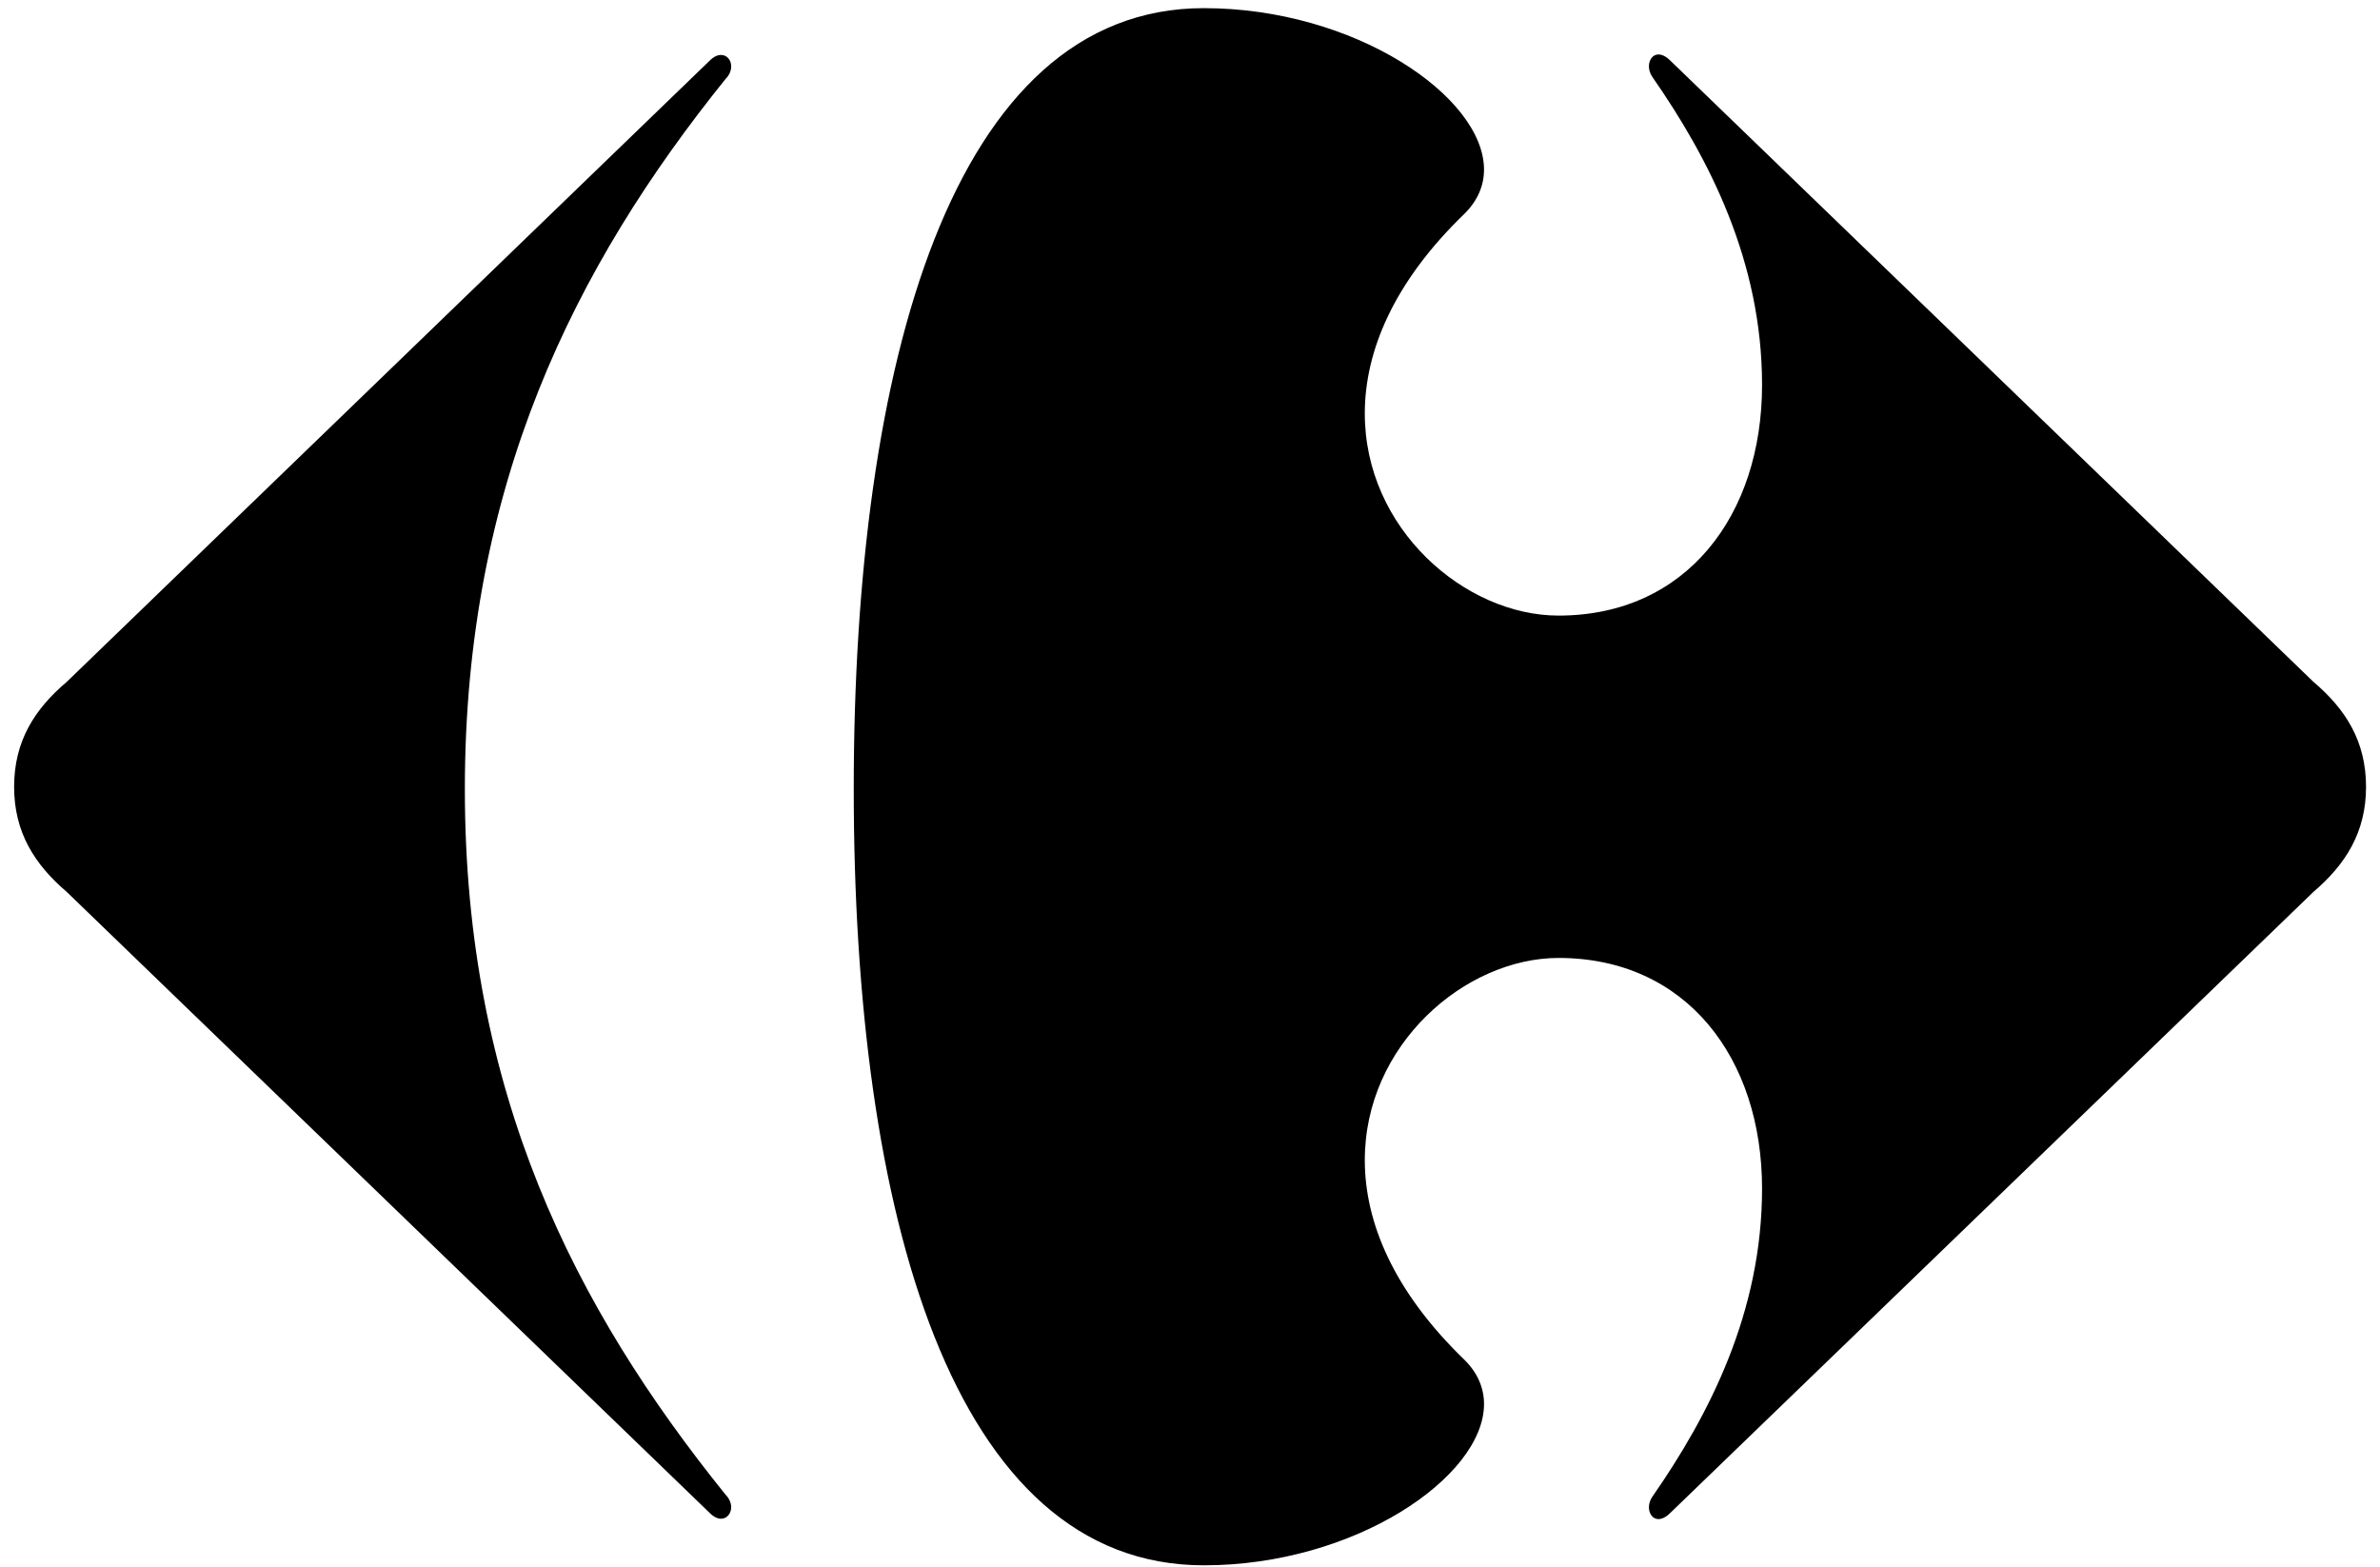
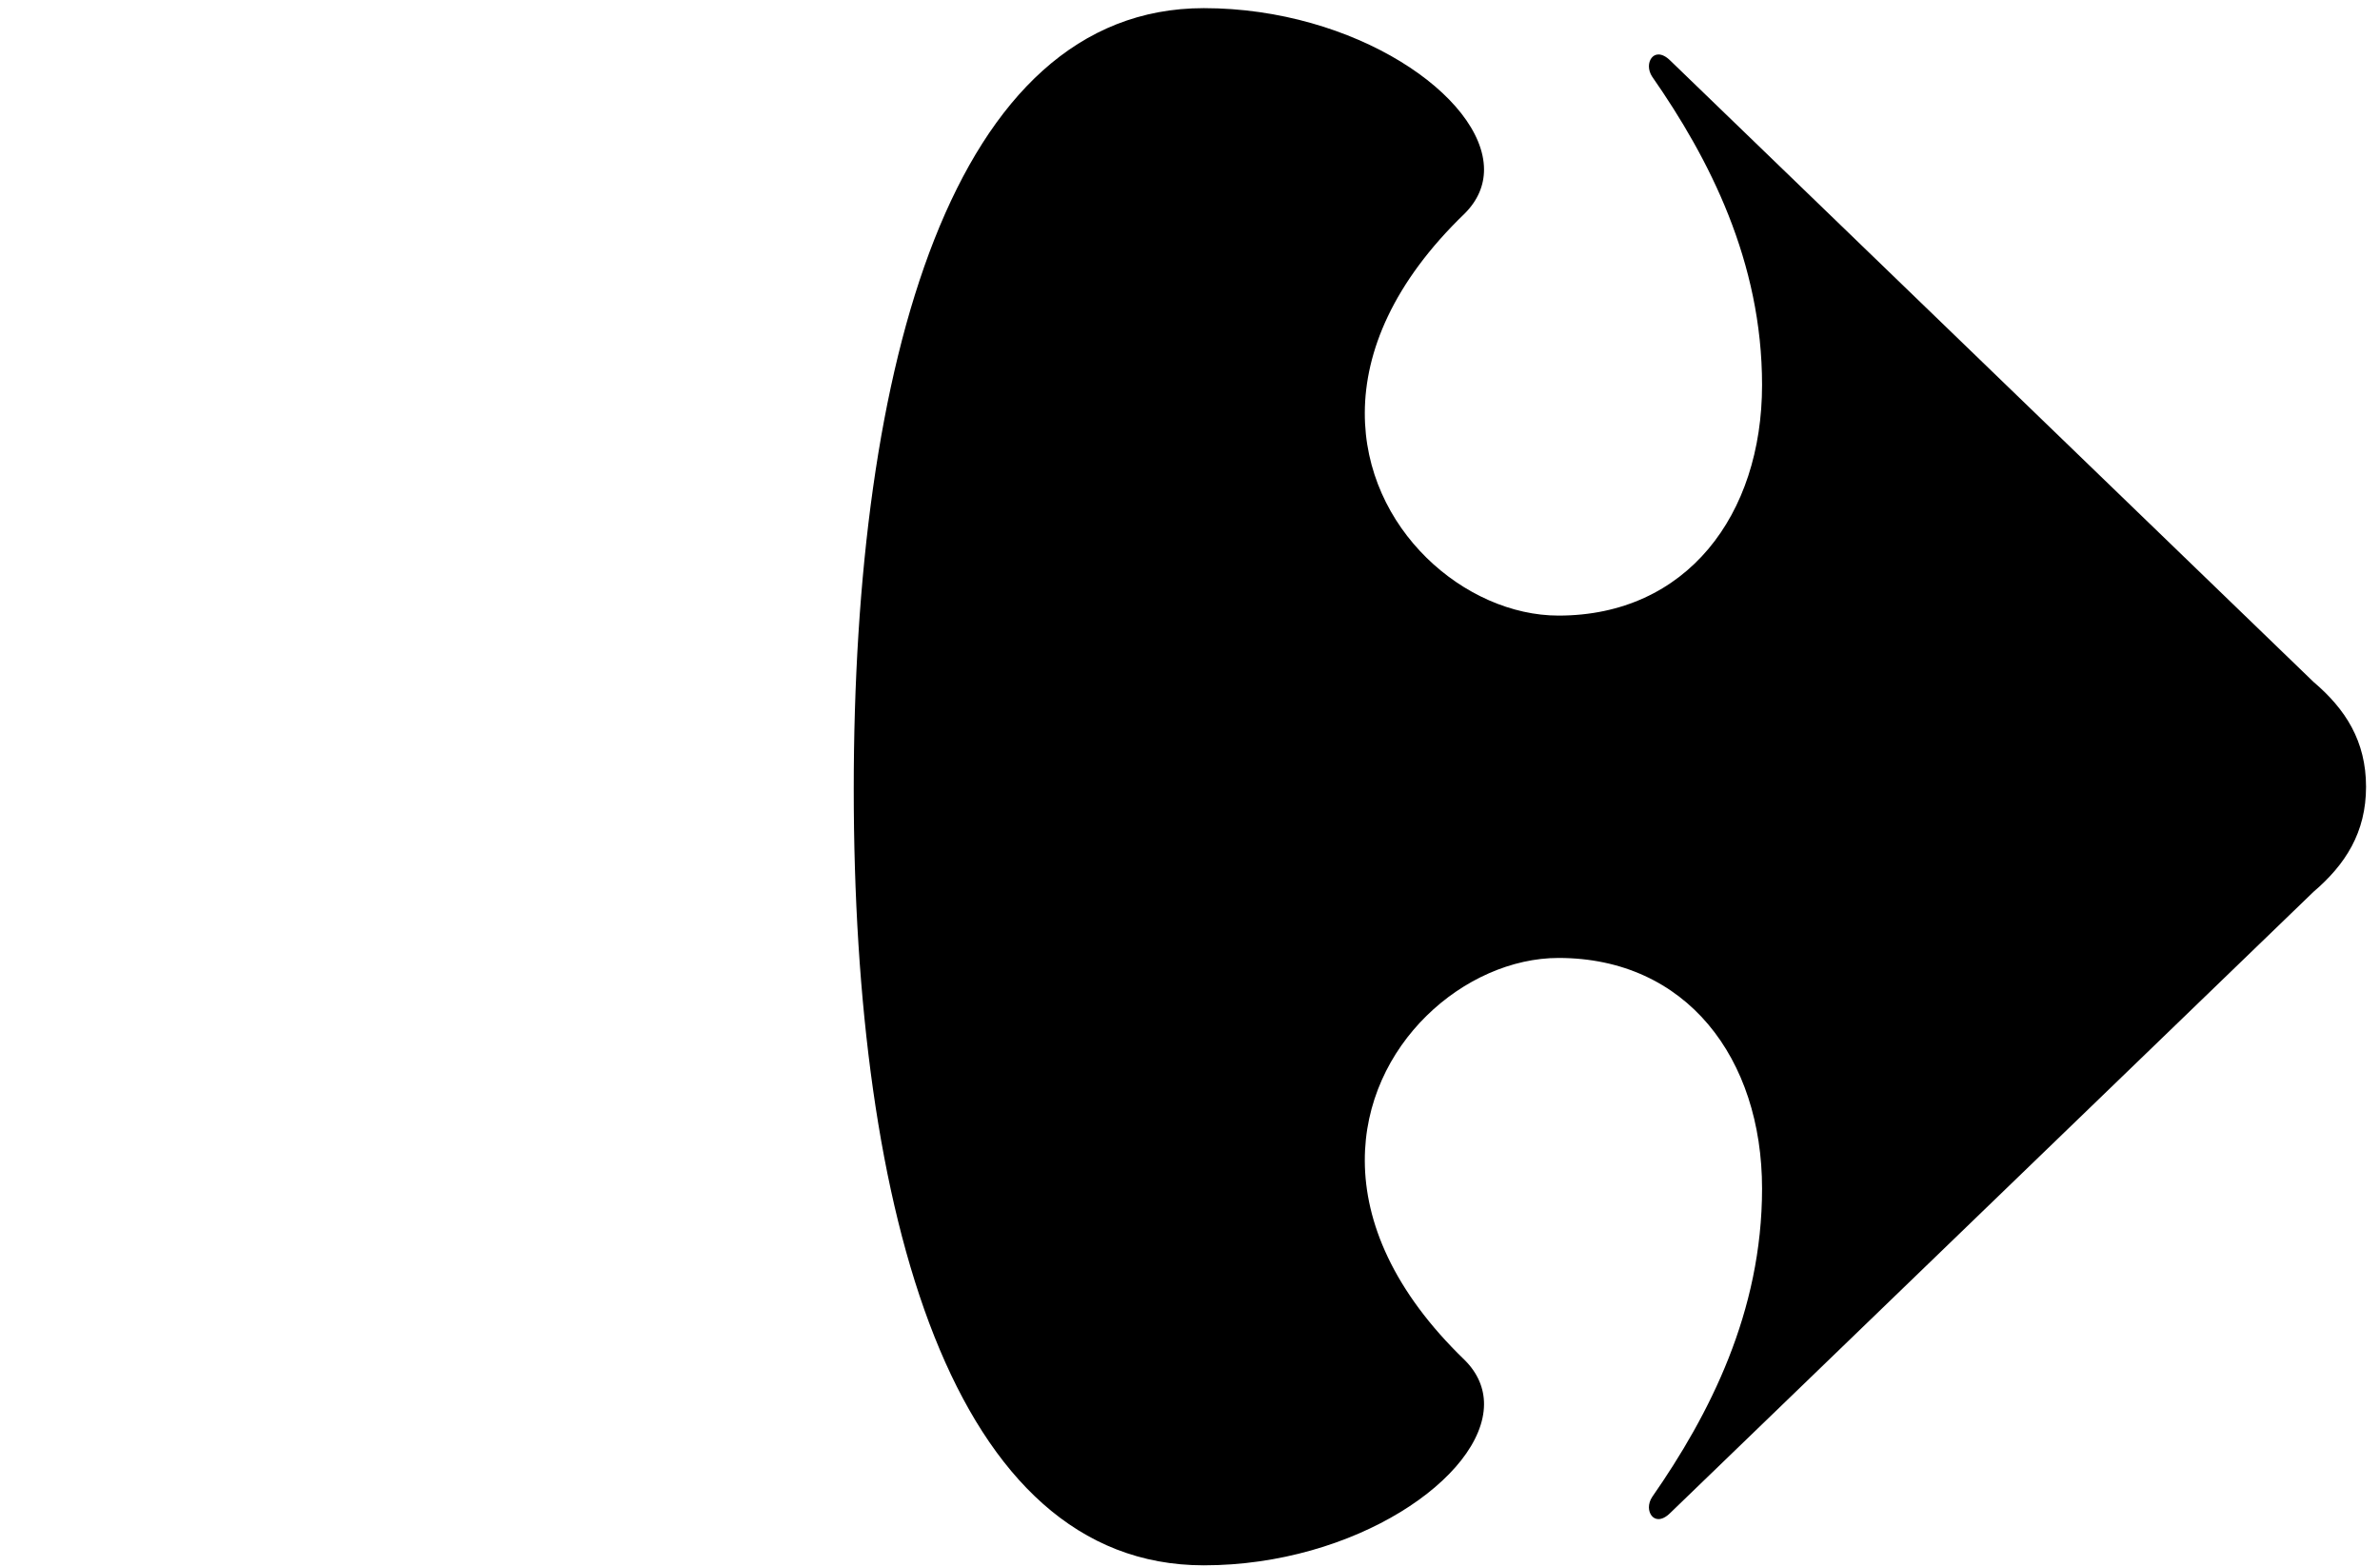
<svg xmlns="http://www.w3.org/2000/svg" width="161" height="106" viewBox="0 0 161 106" fill="none">
-   <path d="M48.001 4.109L4.514 46.127C2.342 47.969 0.955 50.132 0.955 53.227C0.955 56.307 2.343 58.478 4.514 60.334L48.001 102.338C48.28 102.623 48.55 102.737 48.779 102.737C49.191 102.737 49.475 102.363 49.463 101.923C49.45 101.665 49.338 101.367 49.081 101.11C38.873 88.444 31.446 73.917 31.446 53.379C31.446 32.829 38.873 18.017 49.081 5.342C49.338 5.088 49.45 4.795 49.463 4.53C49.477 4.081 49.191 3.718 48.779 3.718C48.55 3.714 48.28 3.825 48.001 4.109" fill="black" />
  <path d="M81.434 0.551C64.406 0.551 57.753 24.651 57.753 53.376C57.753 82.11 64.406 105.889 81.434 105.889C91.652 105.889 100.362 99.913 100.39 95.001C100.394 93.926 99.98 92.896 99.076 91.997C94.233 87.323 92.339 82.653 92.325 78.531C92.293 70.663 99.127 64.802 105.428 64.802C114.089 64.802 119.198 71.601 119.198 80.406C119.198 88.749 115.639 95.698 111.766 101.263C111.613 101.49 111.544 101.744 111.544 101.967C111.548 102.403 111.805 102.762 112.19 102.762C112.424 102.762 112.699 102.637 112.999 102.336L156.497 60.333C158.669 58.478 160.056 56.306 160.056 53.225C160.056 50.132 158.667 47.967 156.497 46.125L112.999 4.107C112.701 3.81 112.426 3.684 112.19 3.684C111.802 3.684 111.547 4.045 111.544 4.483C111.544 4.708 111.613 4.958 111.766 5.189C115.637 10.746 119.198 17.702 119.198 26.04C119.198 34.838 114.089 41.643 105.428 41.643C99.127 41.643 92.293 35.787 92.325 27.917C92.339 23.796 94.233 19.12 99.076 14.452C99.98 13.548 100.394 12.527 100.39 11.45C100.362 6.531 91.652 0.551 81.434 0.551Z" fill="black" />
</svg>